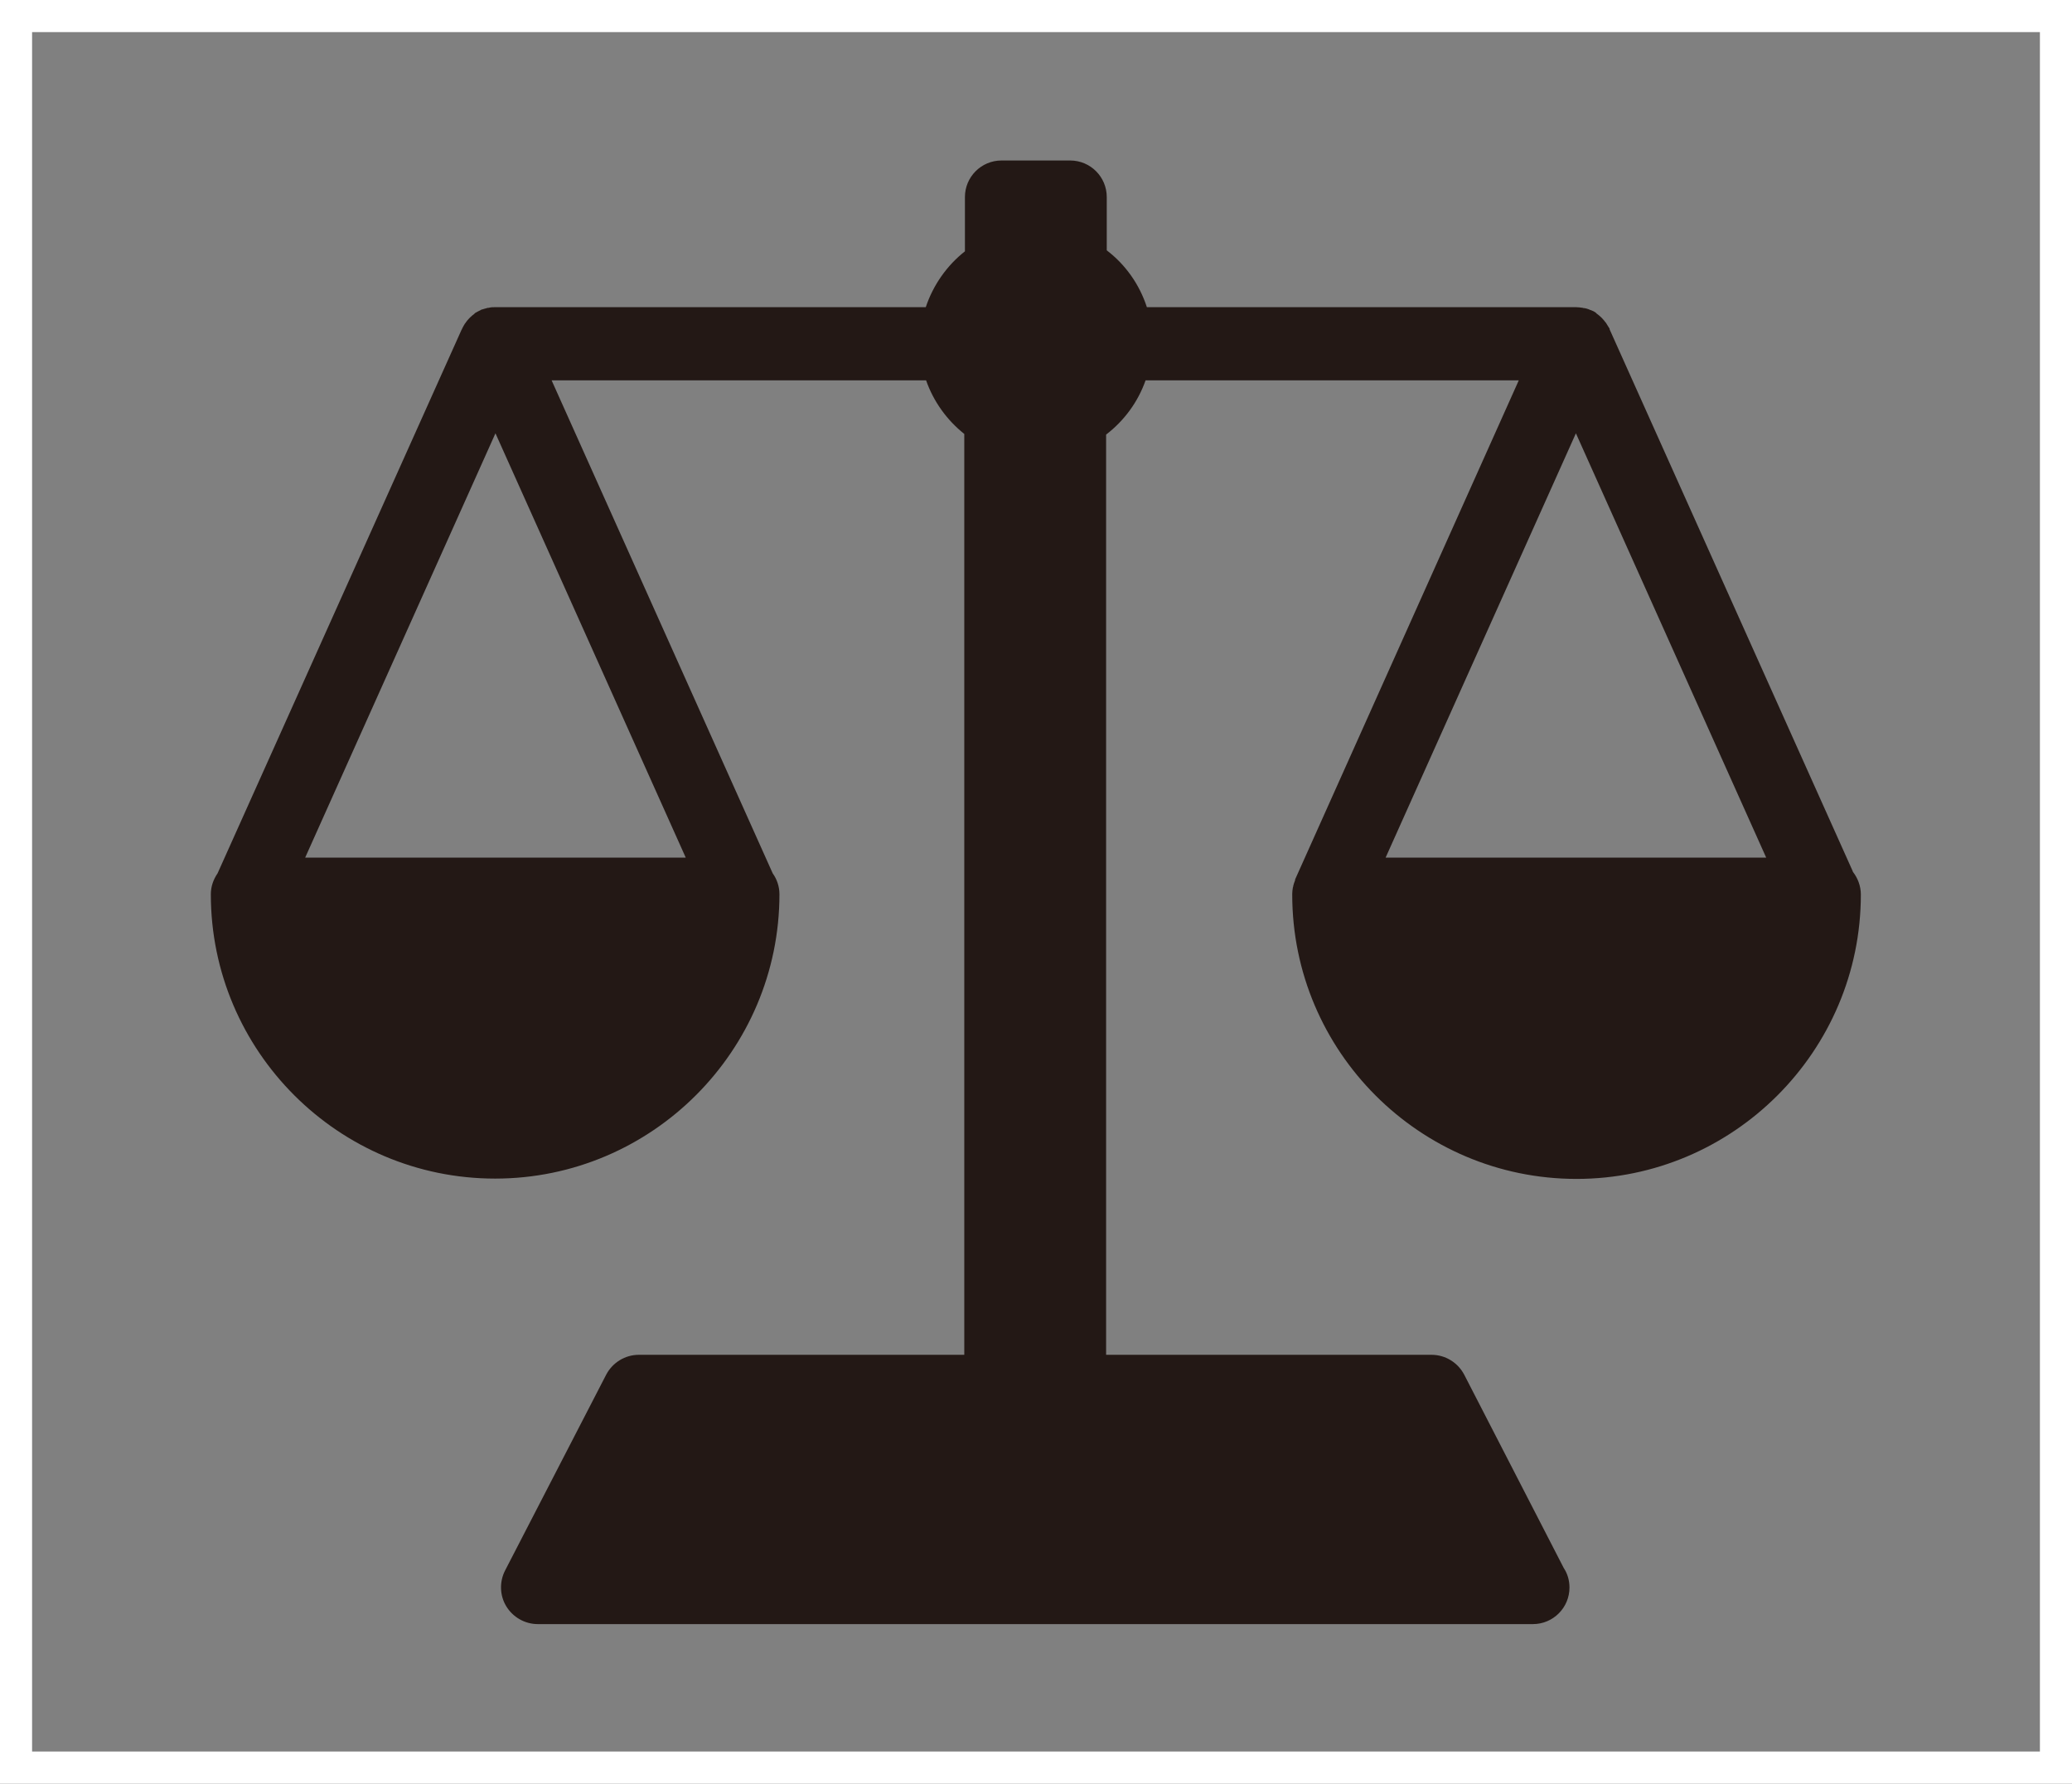
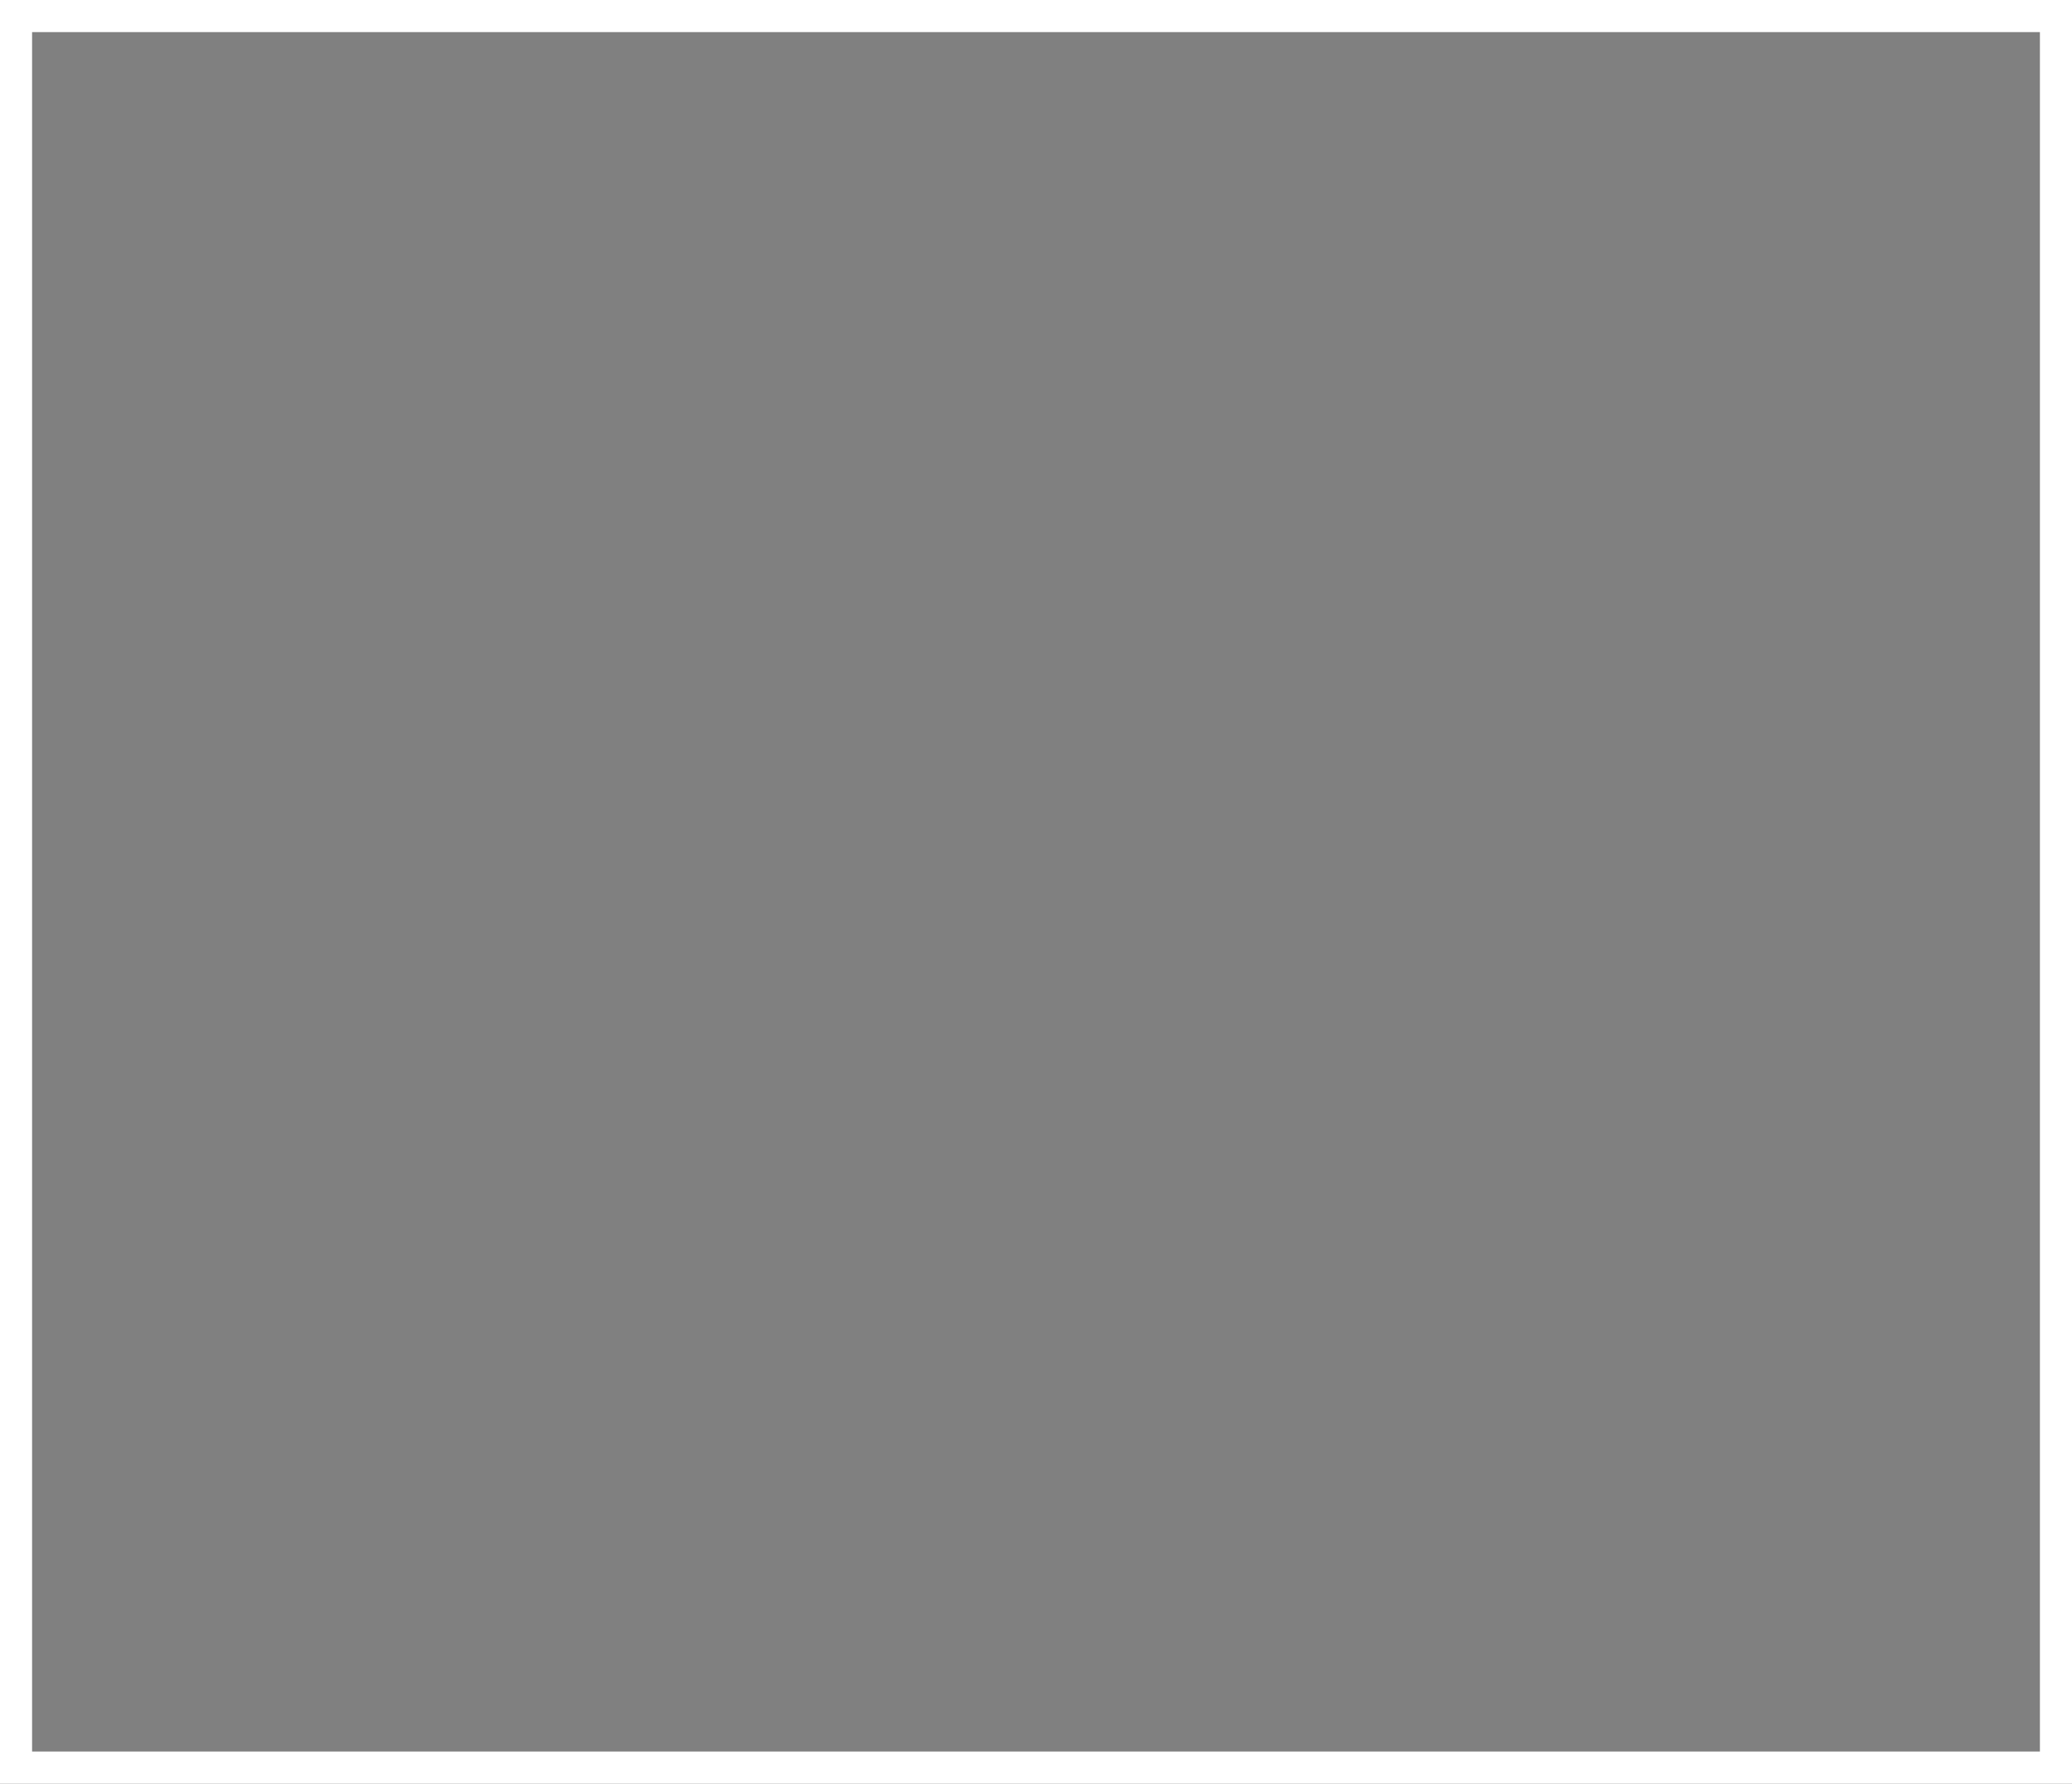
<svg xmlns="http://www.w3.org/2000/svg" id="_レイヤー_2" viewBox="0 0 64.57 55.57">
  <rect x="0" y="0" width="64.57" height="55.57" fill="#808080" stroke="none" />
  <defs>
    <style>.cls-1{fill:none;stroke:#fff;stroke-miterlimit:10;}.cls-2{fill:#231815;}</style>
  </defs>
  <g id="Capa_1">
    <g>
      <rect class="cls-1" x=".5" y=".5" width="63.57" height="54.57" />
-       <path class="cls-2" d="M57.74,27.15l-7.58-16.89s0,0,0,0v-.02c-.04-.06-.07-.11-.1-.16,0-.01-.02-.03-.03-.04-.03-.04-.06-.08-.1-.12-.01-.01-.03-.03-.04-.04-.04-.04-.08-.07-.12-.1-.01,0-.02-.02-.03-.03-.05-.04-.11-.07-.17-.09-.02,0-.03-.01-.05-.02-.05-.02-.09-.03-.14-.04-.02,0-.04,0-.06-.01-.07-.01-.14-.02-.21-.02h-13.37c-.23-.71-.67-1.33-1.25-1.77v-1.66c0-.63-.51-1.14-1.14-1.14h-2.14c-.63,0-1.14,.51-1.14,1.14v1.69c-.56,.44-.99,1.05-1.22,1.74H15.44c-.07,0-.14,0-.21,.02-.02,0-.04,0-.06,.01-.05,.01-.1,.03-.14,.04-.02,0-.04,.01-.05,.02-.06,.03-.12,.06-.17,.09-.01,0-.02,.02-.03,.03-.04,.03-.08,.06-.12,.1-.01,.01-.03,.03-.04,.04-.04,.04-.07,.08-.1,.12,0,.01-.02,.03-.03,.04-.03,.05-.06,.1-.09,.16v.02s-.01,0-.01,0L6.78,27.21c-.13,.19-.21,.41-.21,.65,0,4.89,3.98,8.86,8.86,8.86s8.86-3.98,8.86-8.86c0-.24-.08-.47-.21-.65l-6.89-15.36h11.67c.23,.66,.65,1.24,1.19,1.67v28.69h-10.14c-.43,0-.82,.24-1.02,.62l-3.15,6.1c-.18,.35-.17,.78,.04,1.12,.21,.34,.58,.55,.98,.55h31.01s0,0,0,0c.63,0,1.14-.51,1.14-1.14,0-.22-.06-.43-.18-.61l-3.1-6.02c-.2-.38-.59-.62-1.02-.62h-10.14V13.54c.56-.43,.99-1.01,1.23-1.69h11.63l-6.97,15.55s0,0,0,.01c0,.01,0,.03-.01,.04-.02,.05-.04,.11-.05,.16,0,.01,0,.03-.01,.04-.01,.07-.02,.13-.02,.2,0,0,0,.01,0,.02,0,4.89,3.98,8.86,8.86,8.86s8.86-3.98,8.86-8.86c0-.27-.1-.52-.25-.71Zm-36.37-.43H9.51l5.93-13.22,5.93,13.22Zm21.81,0l5.93-13.22,5.93,13.22h-11.86Z" />
    </g>
  </g>
</svg>